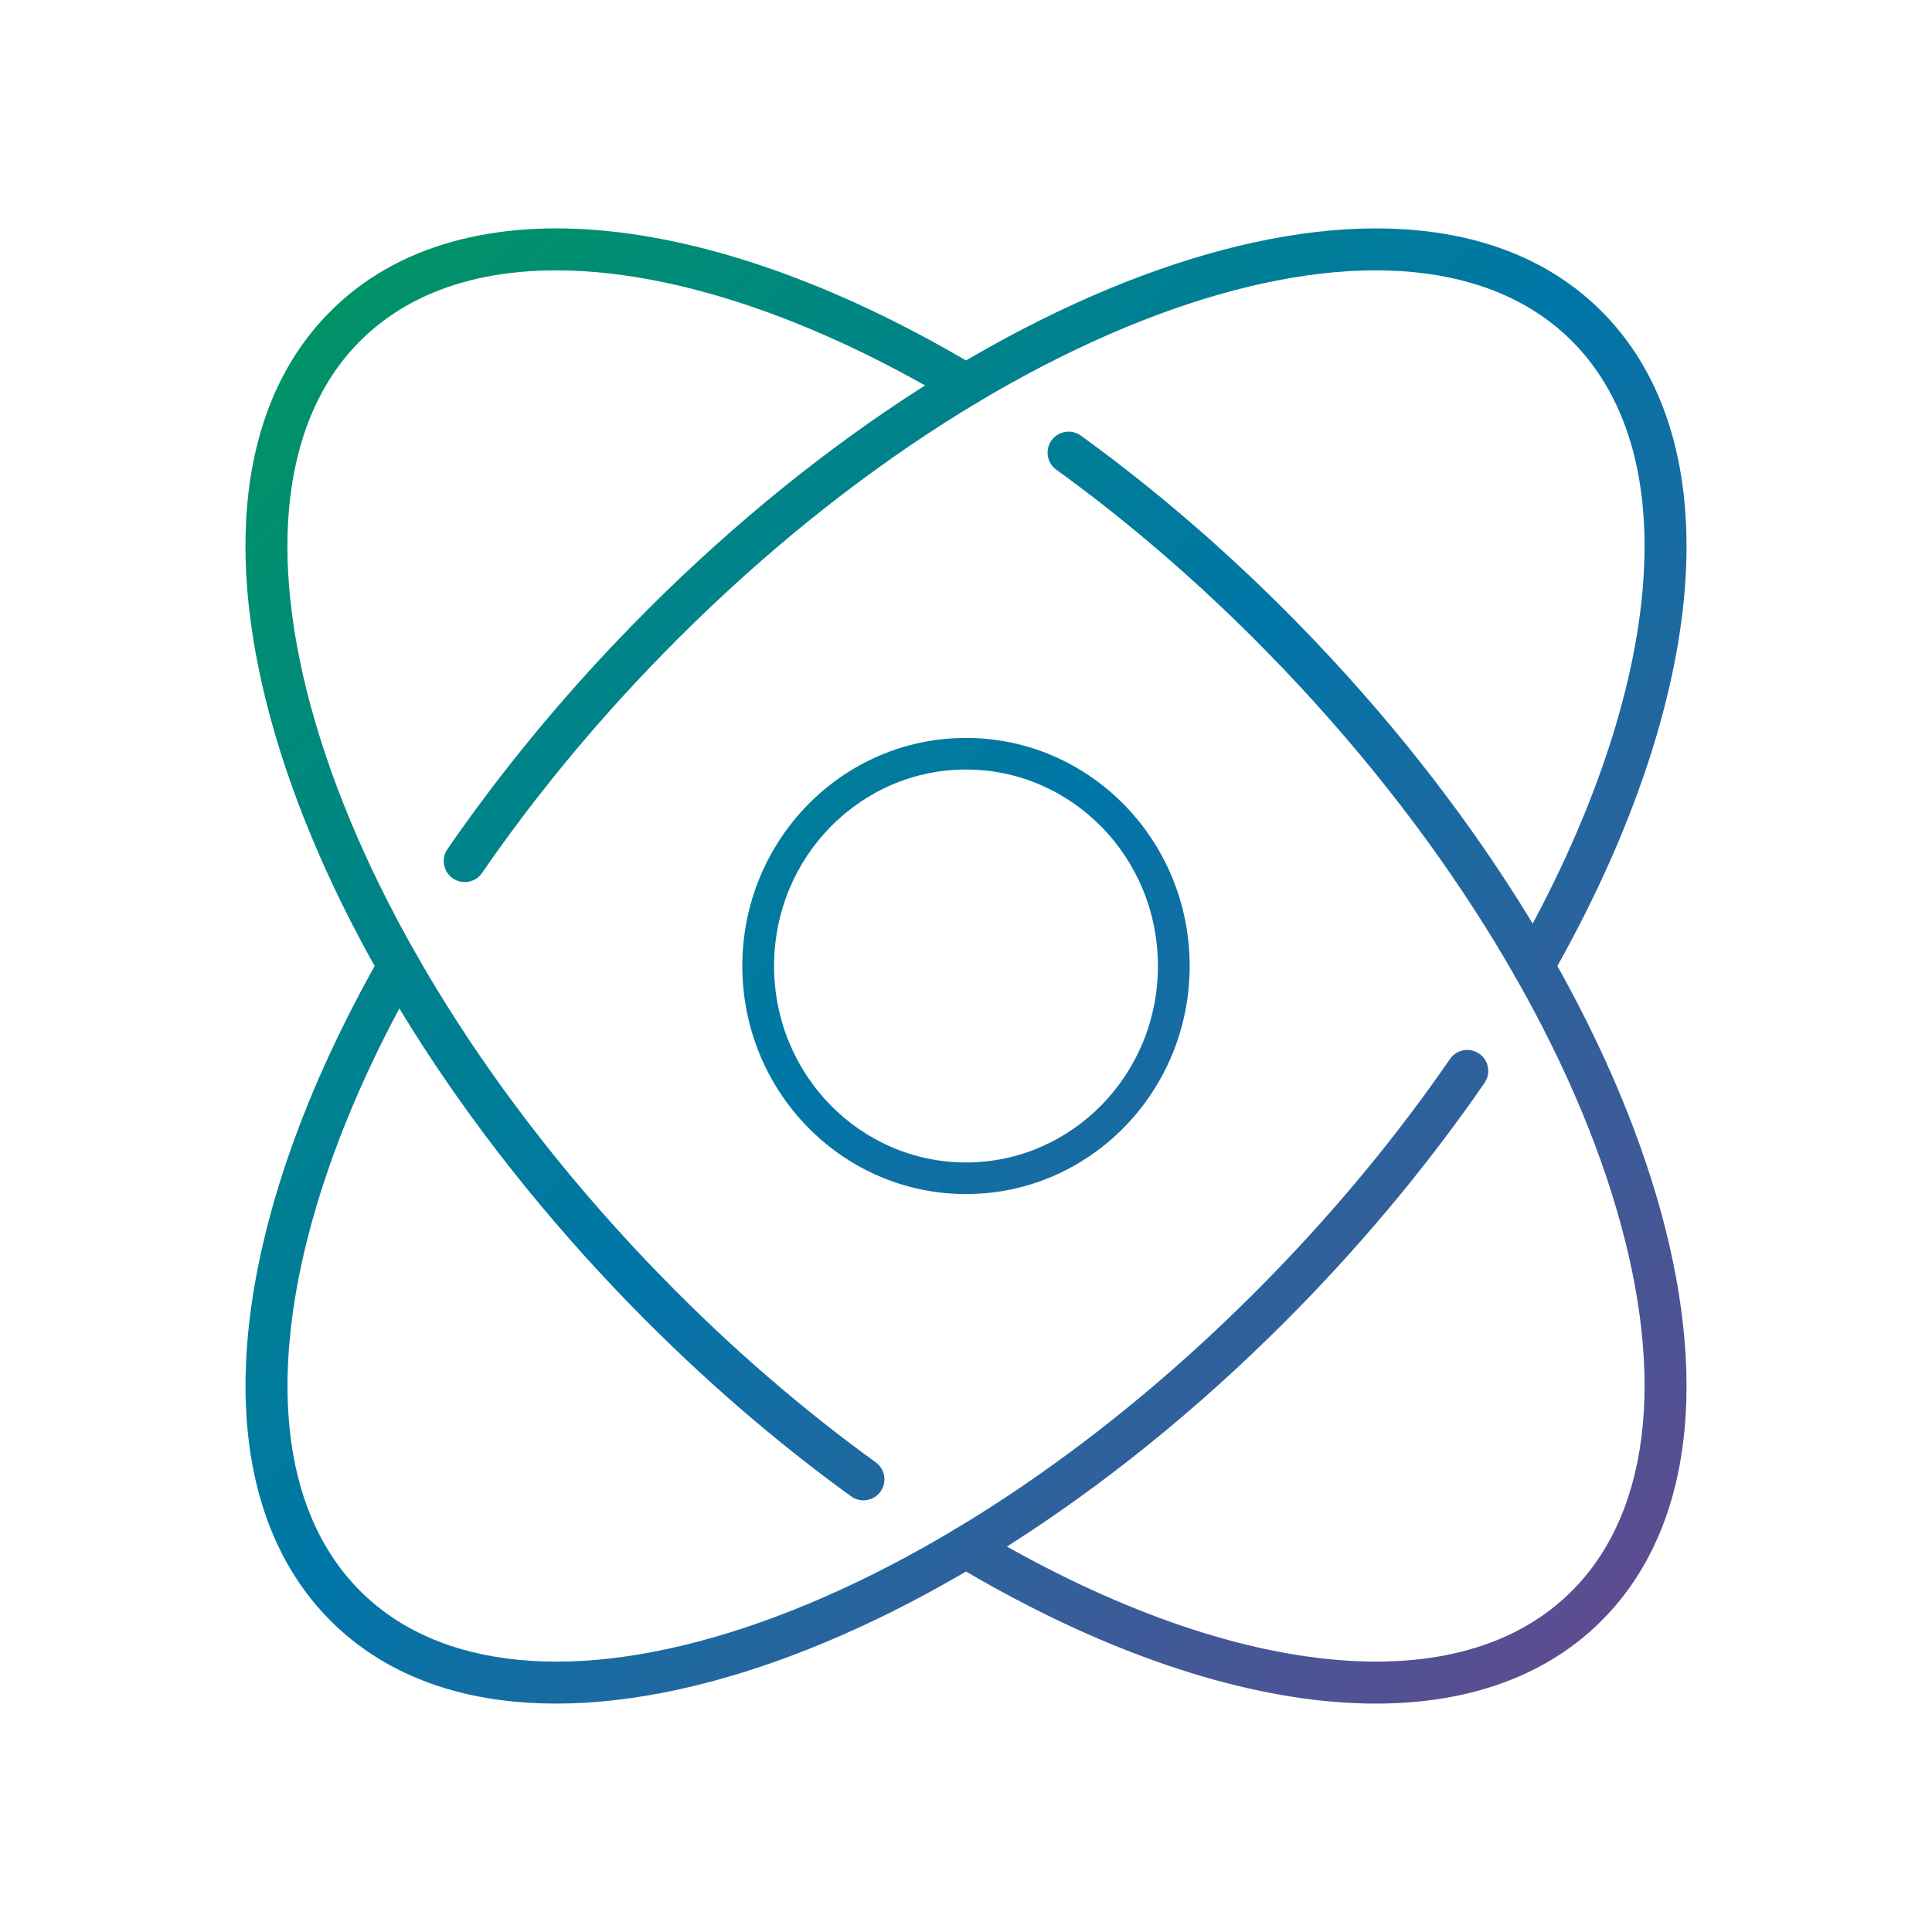
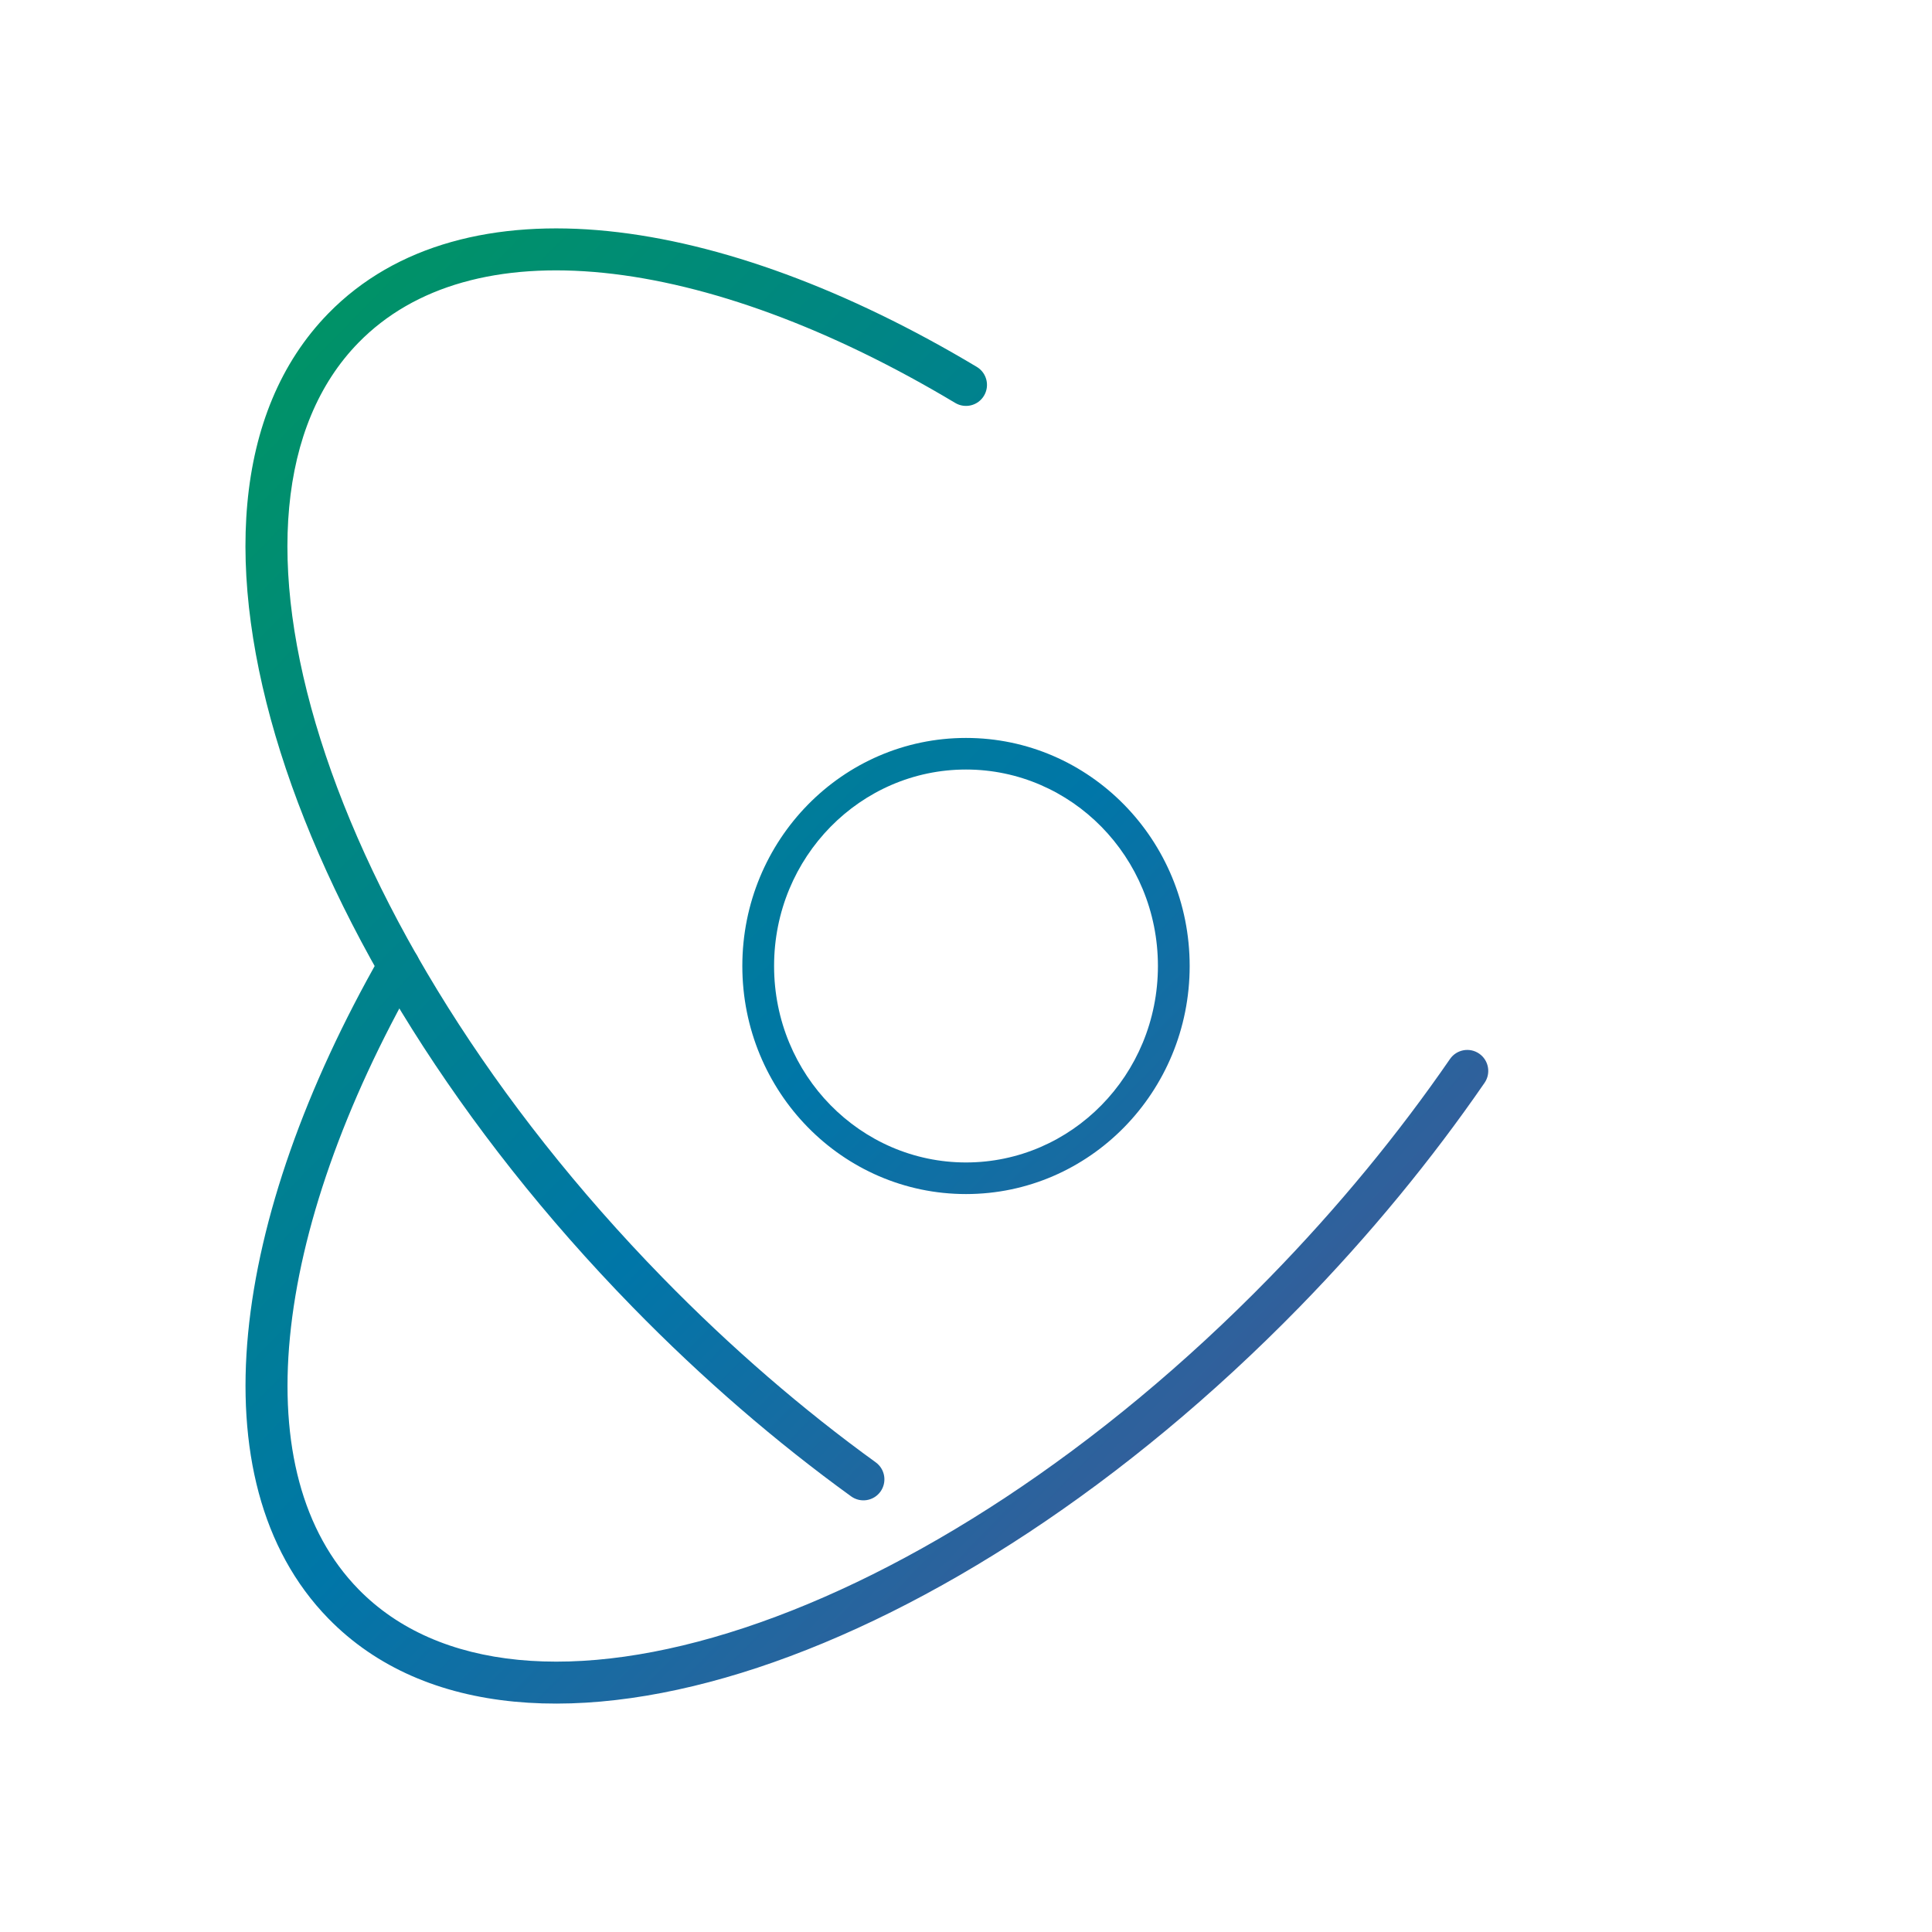
<svg xmlns="http://www.w3.org/2000/svg" width="92" height="92" viewBox="0 0 92 92" fill="none">
-   <path d="M50.074 20.968C50.398 20.521 51.023 20.42 51.471 20.744C55.009 23.305 58.525 26.325 61.883 29.764C70.159 38.241 75.969 47.705 78.645 56.19C81.303 64.616 80.948 72.38 76.367 77.073C73.141 80.378 68.405 81.539 63.054 80.996C57.702 80.453 51.62 78.201 45.486 74.528C45.013 74.244 44.858 73.631 45.142 73.157C45.425 72.683 46.04 72.529 46.514 72.812C52.478 76.384 58.278 78.5 63.256 79.005C68.233 79.511 72.275 78.401 74.935 75.675C78.731 71.787 79.322 64.983 76.738 56.792C74.173 48.66 68.552 39.459 60.451 31.162C57.172 27.802 53.743 24.857 50.299 22.365C49.851 22.041 49.751 21.416 50.074 20.968Z" fill="url(#paint0_linear_1440_3504)" />
  <path d="M15.633 14.927C18.859 11.622 23.595 10.461 28.946 11.004C34.298 11.547 40.38 13.798 46.514 17.471C46.987 17.755 47.141 18.369 46.857 18.843C46.574 19.317 45.96 19.471 45.486 19.187C39.522 15.615 33.721 13.499 28.744 12.993C23.767 12.488 19.725 13.598 17.064 16.324C13.269 20.212 12.678 27.017 15.262 35.207C17.827 43.339 23.448 52.541 31.549 60.838C34.828 64.198 38.257 67.143 41.701 69.635C42.149 69.959 42.248 70.584 41.925 71.032C41.601 71.479 40.977 71.579 40.529 71.255C36.991 68.695 33.474 65.674 30.117 62.235C21.841 53.758 16.031 44.294 13.354 35.809C10.697 27.383 11.052 19.619 15.633 14.927Z" fill="url(#paint1_linear_1440_3504)" />
  <path d="M18.123 45.504C18.397 45.024 19.008 44.858 19.487 45.132C19.967 45.405 20.134 46.016 19.86 46.496C16.372 52.608 14.302 58.557 13.807 63.669C13.312 68.786 14.401 72.944 17.067 75.675C20.85 79.551 27.463 80.158 35.446 77.515C43.374 74.891 52.353 69.137 60.455 60.837C63.734 57.478 66.613 53.962 69.047 50.429C69.36 49.975 69.983 49.86 70.437 50.173C70.892 50.487 71.006 51.109 70.693 51.564C68.194 55.191 65.243 58.796 61.886 62.235C53.61 70.712 44.368 76.668 36.075 79.414C27.837 82.141 20.23 81.778 15.637 77.073C12.416 73.773 11.288 68.94 11.816 63.476C12.345 58.007 14.539 51.784 18.123 45.504Z" fill="url(#paint2_linear_1440_3504)" />
-   <path d="M55.927 12.586C64.165 9.859 71.773 10.222 76.367 14.927C79.588 18.226 80.715 23.059 80.187 28.523C79.658 33.992 77.464 40.214 73.88 46.495C73.606 46.974 72.996 47.142 72.516 46.868C72.037 46.594 71.869 45.983 72.143 45.504C75.631 39.391 77.702 33.442 78.197 28.33C78.691 23.213 77.602 19.055 74.936 16.324C71.153 12.448 64.539 11.841 56.555 14.484C48.627 17.109 39.647 22.862 31.545 31.162C28.266 34.521 25.387 38.038 22.953 41.57C22.64 42.025 22.017 42.139 21.563 41.826C21.108 41.513 20.994 40.89 21.307 40.435C23.806 36.808 26.757 33.204 30.115 29.764C38.39 21.287 47.633 15.331 55.927 12.586Z" fill="url(#paint3_linear_1440_3504)" />
  <path d="M55.139 46C55.139 40.798 51.014 36.644 46 36.644C40.987 36.644 36.861 40.798 36.861 46C36.861 51.201 40.987 55.355 46 55.355V56.86C40.118 56.86 35.349 51.998 35.349 46C35.349 40.002 40.118 35.14 46 35.14C51.882 35.14 56.651 40.002 56.651 46C56.651 51.998 51.882 56.86 46 56.86V55.355C51.014 55.355 55.139 51.201 55.139 46Z" fill="url(#paint4_linear_1440_3504)" />
  <defs>
    <linearGradient id="paint0_linear_1440_3504" x1="11.688" y1="10.876" x2="81.988" y2="79.404" gradientUnits="userSpaceOnUse">
      <stop stop-color="#00965E" />
      <stop offset="0.484" stop-color="#0076A8" />
      <stop offset="1" stop-color="#68478D" />
    </linearGradient>
    <linearGradient id="paint1_linear_1440_3504" x1="11.688" y1="10.876" x2="81.988" y2="79.404" gradientUnits="userSpaceOnUse">
      <stop stop-color="#00965E" />
      <stop offset="0.484" stop-color="#0076A8" />
      <stop offset="1" stop-color="#68478D" />
    </linearGradient>
    <linearGradient id="paint2_linear_1440_3504" x1="11.688" y1="10.876" x2="81.988" y2="79.404" gradientUnits="userSpaceOnUse">
      <stop stop-color="#00965E" />
      <stop offset="0.484" stop-color="#0076A8" />
      <stop offset="1" stop-color="#68478D" />
    </linearGradient>
    <linearGradient id="paint3_linear_1440_3504" x1="11.688" y1="10.876" x2="81.988" y2="79.404" gradientUnits="userSpaceOnUse">
      <stop stop-color="#00965E" />
      <stop offset="0.484" stop-color="#0076A8" />
      <stop offset="1" stop-color="#68478D" />
    </linearGradient>
    <linearGradient id="paint4_linear_1440_3504" x1="11.688" y1="10.876" x2="81.988" y2="79.404" gradientUnits="userSpaceOnUse">
      <stop stop-color="#00965E" />
      <stop offset="0.484" stop-color="#0076A8" />
      <stop offset="1" stop-color="#68478D" />
    </linearGradient>
  </defs>
</svg>